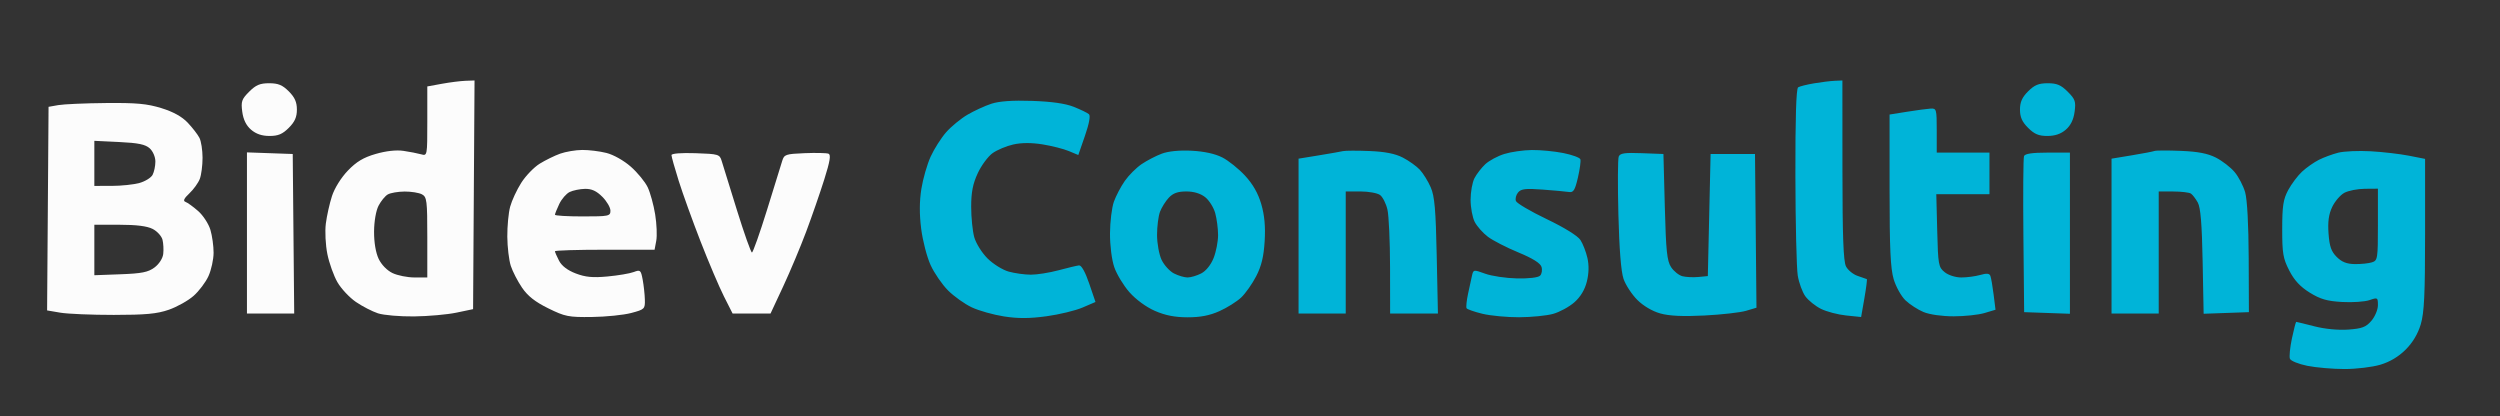
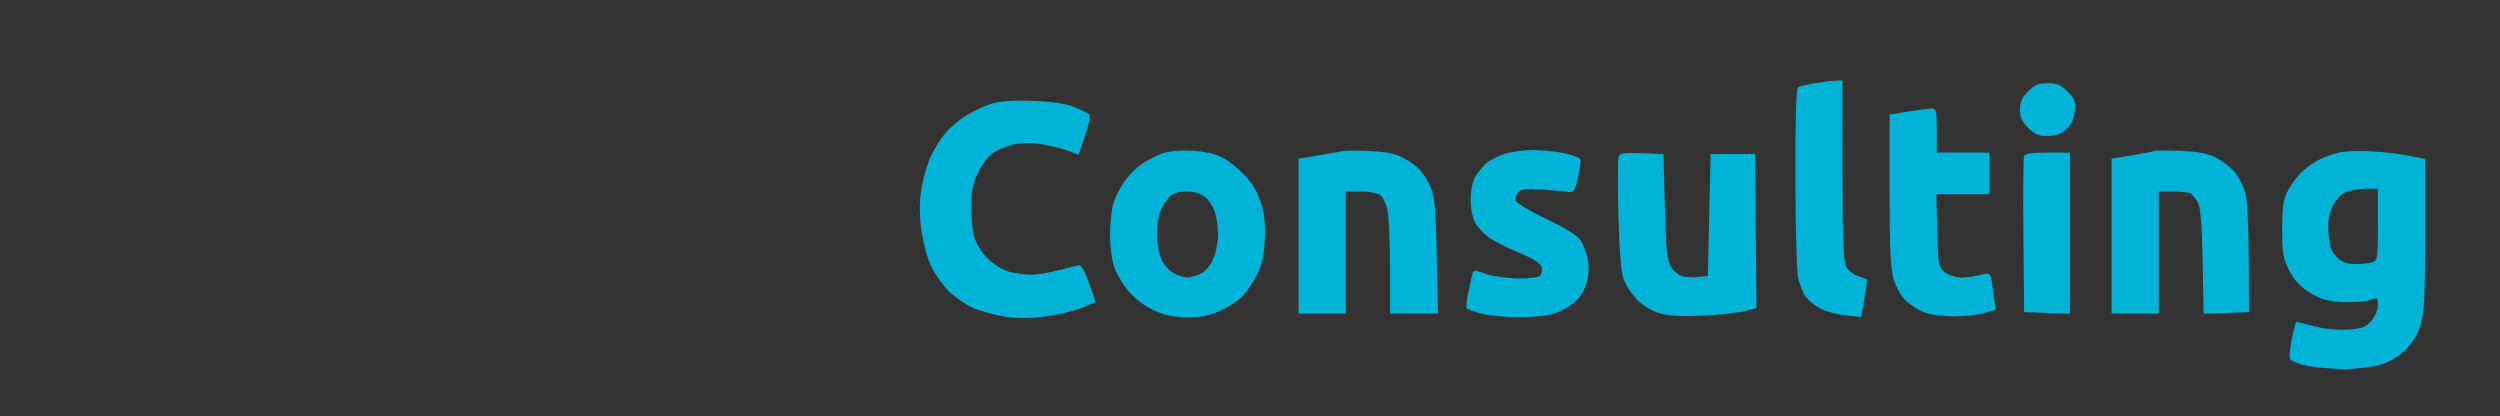
<svg xmlns="http://www.w3.org/2000/svg" width="901" height="150" viewBox="0 0 901 150" version="1.1">
  <rect x="0" y="0" width="901" height="150" fill="#333333" stroke="none" />
  <path d="M 653.800 30.028 C 651.215 30.463, 648.628 31.112, 648.050 31.469 C 647.351 31.901, 647.020 42.536, 647.060 63.309 C 647.092 80.464, 647.475 96.665, 647.910 99.312 C 648.346 101.958, 649.585 105.333, 650.665 106.812 C 651.745 108.290, 654.275 110.319, 656.288 111.319 C 658.300 112.320, 662.377 113.390, 665.348 113.696 L 670.750 114.254 671.925 107.510 C 672.571 103.801, 672.964 100.688, 672.800 100.593 C 672.635 100.498, 671.160 99.980, 669.521 99.443 C 667.883 98.906, 665.977 97.349, 665.286 95.983 C 664.356 94.145, 664.026 85.130, 664.015 61.250 L 664 29 661.250 29.118 C 659.737 29.182, 656.385 29.592, 653.800 30.028 M 730.923 32.923 C 728.759 35.087, 728 36.795, 728 39.500 C 728 42.205, 728.759 43.913, 730.923 46.077 C 733.185 48.338, 734.756 49, 737.867 49 C 740.597 49, 742.729 48.277, 744.506 46.748 C 746.268 45.233, 747.308 43.124, 747.687 40.297 C 748.186 36.573, 747.904 35.750, 745.202 33.048 C 742.783 30.629, 741.297 30, 738 30 C 734.742 30, 733.216 30.631, 730.923 32.923 M 357.286 37.389 C 354.968 38.147, 351.093 39.928, 348.673 41.346 C 346.254 42.763, 342.796 45.608, 340.988 47.666 C 339.181 49.725, 336.667 53.679, 335.402 56.454 C 334.137 59.229, 332.631 64.469, 332.056 68.097 C 331.348 72.563, 331.330 77.214, 331.999 82.495 C 332.543 86.785, 334.070 92.657, 335.392 95.545 C 336.714 98.433, 339.548 102.548, 341.690 104.690 C 343.832 106.832, 347.683 109.571, 350.247 110.776 C 352.812 111.982, 358.035 113.453, 361.854 114.045 C 366.914 114.830, 371.066 114.813, 377.150 113.981 C 381.742 113.352, 387.595 111.937, 390.156 110.836 L 394.813 108.834 392.540 102.167 C 391.123 98.012, 389.745 95.555, 388.883 95.646 C 388.122 95.727, 384.818 96.514, 381.540 97.396 C 378.262 98.278, 373.762 98.997, 371.540 98.994 C 369.318 98.991, 365.710 98.492, 363.523 97.885 C 361.335 97.277, 357.897 95.132, 355.882 93.118 C 353.868 91.103, 351.723 87.665, 351.115 85.477 C 350.508 83.290, 350.013 78.350, 350.015 74.500 C 350.018 69.237, 350.609 66.235, 352.394 62.401 C 353.700 59.596, 356.104 56.350, 357.736 55.188 C 359.368 54.026, 362.725 52.622, 365.197 52.068 C 368.159 51.404, 371.747 51.392, 375.731 52.034 C 379.054 52.569, 383.313 53.651, 385.196 54.437 L 388.619 55.867 391.019 48.944 C 392.526 44.600, 393.063 41.700, 392.460 41.161 C 391.932 40.688, 389.475 39.494, 387 38.508 C 383.984 37.307, 379.037 36.599, 372 36.363 C 364.904 36.125, 360.134 36.458, 357.286 37.389 M 687.250 40.279 L 681 41.279 681 68.458 C 681 89.513, 681.333 96.757, 682.476 100.609 C 683.289 103.343, 685.201 106.776, 686.726 108.237 C 688.252 109.698, 691.173 111.593, 693.218 112.447 C 695.405 113.361, 699.886 114, 704.102 114 C 708.043 114, 713.049 113.466, 715.226 112.814 L 719.184 111.628 718.500 106.157 C 718.125 103.148, 717.601 100.123, 717.336 99.434 C 716.986 98.520, 715.997 98.427, 713.684 99.091 C 711.940 99.591, 708.873 100, 706.867 100 C 704.770 100, 702.219 99.189, 700.861 98.091 C 698.633 96.289, 698.481 95.445, 698.171 83.091 L 697.841 70 707.421 70 L 717 70 717 62.500 L 717 55 707.500 55 L 698 55 698 47 C 698 39.329, 697.907 39.006, 695.750 39.139 C 694.513 39.216, 690.688 39.729, 687.250 40.279 M 418.718 55.376 C 416.637 56.152, 413.367 57.847, 411.451 59.143 C 409.535 60.439, 406.805 63.164, 405.384 65.198 C 403.963 67.232, 402.190 70.607, 401.444 72.698 C 400.698 74.789, 400.068 79.907, 400.044 84.072 C 400.018 88.455, 400.663 93.590, 401.575 96.266 C 402.441 98.809, 404.899 102.876, 407.037 105.305 C 409.350 107.933, 413.066 110.658, 416.212 112.034 C 419.942 113.666, 423.415 114.350, 428 114.357 C 432.591 114.365, 435.969 113.710, 439.500 112.130 C 442.250 110.900, 445.779 108.679, 447.343 107.196 C 448.907 105.713, 451.343 102.250, 452.757 99.500 C 454.631 95.855, 455.451 92.445, 455.783 86.915 C 456.101 81.615, 455.735 77.600, 454.569 73.588 C 453.438 69.699, 451.558 66.391, 448.745 63.339 C 446.460 60.860, 442.770 57.898, 440.545 56.758 C 437.933 55.419, 434.019 54.557, 429.500 54.325 C 425.085 54.099, 421.103 54.487, 418.718 55.376 M 484 54.462 C 483.175 54.659, 479.238 55.351, 475.250 56.001 L 468 57.182 468 85.091 L 468 113 476.500 113 L 485 113 485 91 L 485 69 490.309 69 C 493.229 69, 496.403 69.575, 497.364 70.277 C 498.324 70.979, 499.524 73.342, 500.031 75.527 C 500.538 77.712, 500.963 87.037, 500.976 96.250 L 501 113 509.613 113 L 518.227 113 517.796 92.250 C 517.448 75.465, 517.035 70.738, 515.635 67.514 C 514.683 65.321, 512.914 62.465, 511.702 61.166 C 510.491 59.868, 507.722 57.894, 505.548 56.779 C 502.796 55.368, 499.154 54.655, 493.548 54.429 C 489.122 54.251, 484.825 54.266, 484 54.462 M 542.143 55.493 C 539.747 56.240, 536.667 57.898, 535.298 59.176 C 533.930 60.454, 532.178 62.715, 531.405 64.200 C 530.632 65.686, 530 69.195, 530 72 C 530 74.805, 530.675 78.404, 531.499 79.998 C 532.323 81.592, 534.461 83.997, 536.249 85.341 C 538.037 86.686, 542.968 89.218, 547.206 90.968 C 552.347 93.091, 555.127 94.825, 555.556 96.176 C 555.909 97.290, 555.678 98.719, 555.042 99.351 C 554.352 100.036, 550.982 100.436, 546.692 100.342 C 542.737 100.255, 537.591 99.488, 535.257 98.639 C 531.110 97.129, 531.003 97.143, 530.515 99.297 C 530.241 100.509, 529.591 103.501, 529.070 105.946 C 528.550 108.392, 528.320 110.709, 528.559 111.096 C 528.798 111.483, 531.358 112.375, 534.247 113.080 C 537.136 113.784, 543.100 114.349, 547.500 114.335 C 551.900 114.321, 557.418 113.771, 559.763 113.112 C 562.108 112.454, 565.542 110.585, 567.394 108.959 C 569.605 107.017, 571.150 104.462, 571.891 101.520 C 572.633 98.573, 572.708 95.657, 572.111 92.999 C 571.612 90.777, 570.473 87.845, 569.581 86.483 C 568.607 84.996, 563.754 81.994, 557.434 78.969 C 551.646 76.198, 546.655 73.265, 546.343 72.452 C 546.031 71.640, 546.375 70.253, 547.107 69.371 C 548.195 68.060, 549.807 67.870, 555.969 68.327 C 560.111 68.635, 564.378 69.025, 565.452 69.193 C 567.070 69.447, 567.622 68.558, 568.680 64 C 569.382 60.975, 569.782 58.008, 569.570 57.406 C 569.357 56.805, 566.592 55.792, 563.425 55.156 C 560.258 54.520, 555.154 54.030, 552.083 54.067 C 549.012 54.104, 544.539 54.745, 542.143 55.493 M 776.500 54.407 C 775.950 54.617, 772.237 55.326, 768.250 55.985 L 761 57.182 761 85.091 L 761 113 769.500 113 L 778 113 778 91 L 778 69 783.250 69.015 C 786.138 69.024, 788.995 69.361, 789.600 69.765 C 790.205 70.169, 791.325 71.625, 792.088 73 C 793.092 74.809, 793.574 80.695, 793.832 94.289 L 794.189 113.078 802.344 112.789 L 810.500 112.500 810.429 93 C 810.385 80.998, 809.894 71.883, 809.152 69.295 C 808.490 66.983, 806.778 63.701, 805.348 62.002 C 803.918 60.302, 800.901 57.970, 798.642 56.817 C 795.679 55.306, 792.163 54.626, 786.018 54.375 C 781.333 54.184, 777.050 54.198, 776.500 54.407 M 842.718 55.026 C 840.637 55.552, 837.487 56.713, 835.718 57.605 C 833.948 58.498, 831.221 60.414, 829.658 61.864 C 828.096 63.314, 825.849 66.300, 824.667 68.500 C 822.879 71.827, 822.516 74.185, 822.509 82.521 C 822.501 91.315, 822.813 93.152, 825.055 97.513 C 826.865 101.033, 829.016 103.352, 832.435 105.466 C 836.260 107.830, 838.679 108.530, 844.094 108.835 C 847.851 109.048, 852.293 108.745, 853.963 108.163 C 856.890 107.142, 857 107.209, 857 109.996 C 857 111.590, 855.945 114.115, 854.651 115.620 C 852.696 117.893, 851.302 118.423, 846.341 118.782 C 842.731 119.043, 837.906 118.579, 834.109 117.606 C 830.660 116.723, 827.711 116, 827.556 116 C 827.400 116, 826.705 118.678, 826.011 121.950 C 825.316 125.223, 824.988 128.527, 825.283 129.294 C 825.577 130.060, 828.408 131.208, 831.575 131.844 C 834.742 132.480, 840.777 133, 844.985 133 C 849.194 133, 854.993 132.300, 857.874 131.445 C 861.303 130.426, 864.452 128.548, 867 126 C 869.548 123.452, 871.426 120.303, 872.445 116.874 C 873.685 112.697, 874 106.133, 874 84.449 L 874 57.260 868.159 56.111 C 864.946 55.479, 858.759 54.761, 854.409 54.516 C 850.059 54.271, 844.798 54.500, 842.718 55.026 M 583.379 56.455 C 583.054 57.302, 583.003 66.659, 583.267 77.248 C 583.578 89.742, 584.227 97.901, 585.115 100.492 C 585.868 102.688, 588.094 106.094, 590.062 108.062 C 592.240 110.240, 595.481 112.155, 598.349 112.958 C 601.633 113.877, 606.457 114.104, 614.279 113.707 C 620.451 113.393, 627.195 112.633, 629.266 112.017 L 633.031 110.897 632.766 83.199 L 632.500 55.500 624.500 55.500 L 616.500 55.500 616 77.500 L 615.500 99.500 612.112 99.824 C 610.248 100.002, 607.666 99.882, 606.374 99.558 C 605.082 99.234, 603.232 97.759, 602.263 96.281 C 600.787 94.033, 600.418 90.490, 600 74.547 L 599.500 55.500 591.735 55.208 C 585.480 54.972, 583.855 55.215, 583.379 56.455 M 729.452 56.264 C 729.185 56.959, 729.087 69.897, 729.233 85.014 L 729.500 112.500 737.750 112.790 L 746 113.081 746 84.040 L 746 55 737.969 55 C 732.418 55, 729.787 55.390, 729.452 56.264 M 844.881 69.503 C 843.441 70.286, 841.479 72.578, 840.521 74.597 C 839.265 77.244, 838.898 79.916, 839.207 84.178 C 839.542 88.811, 840.178 90.632, 842.150 92.605 C 843.972 94.427, 845.773 95.136, 848.681 95.176 C 850.889 95.207, 853.664 94.924, 854.848 94.548 C 856.905 93.895, 857 93.292, 857 80.933 L 857 68 852.250 68.040 C 849.638 68.062, 846.322 68.720, 844.881 69.503 M 421.241 71.250 C 420.082 72.487, 418.653 74.767, 418.067 76.315 C 417.480 77.863, 417 81.620, 417 84.664 C 417 87.714, 417.734 91.744, 418.635 93.643 C 419.534 95.538, 421.537 97.743, 423.085 98.544 C 424.634 99.345, 426.845 100, 428 100 C 429.155 100, 431.371 99.342, 432.926 98.538 C 434.629 97.658, 436.397 95.464, 437.376 93.018 C 438.269 90.786, 438.997 87.056, 438.994 84.730 C 438.991 82.403, 438.526 78.833, 437.960 76.795 C 437.394 74.758, 435.761 72.171, 434.331 71.045 C 432.651 69.724, 430.247 69, 427.539 69 C 424.485 69, 422.777 69.610, 421.241 71.250" stroke="none" fill="#00b4d8" fill-rule="evenodd" />
-   <path d="M 159.250 30.195 L 154 31.153 154 43.693 C 154 56.218, 153.997 56.232, 151.750 55.603 C 150.512 55.256, 147.656 54.702, 145.402 54.371 C 142.813 53.991, 139.131 54.399, 135.402 55.479 C 130.978 56.761, 128.465 58.266, 125.364 61.493 C 122.938 64.018, 120.576 67.802, 119.651 70.648 C 118.783 73.317, 117.784 77.786, 117.430 80.580 C 117.074 83.396, 117.321 88.297, 117.985 91.580 C 118.644 94.836, 120.278 99.398, 121.615 101.718 C 122.953 104.038, 125.949 107.236, 128.273 108.824 C 130.598 110.412, 134.178 112.258, 136.230 112.926 C 138.281 113.595, 144.131 114.095, 149.230 114.038 C 154.328 113.980, 161.200 113.368, 164.500 112.676 L 170.500 111.418 170.761 70.209 L 171.022 29 167.761 29.119 C 165.967 29.184, 162.137 29.668, 159.250 30.195 M 89.798 33.048 C 87.096 35.750, 86.814 36.573, 87.313 40.297 C 87.692 43.124, 88.732 45.233, 90.494 46.748 C 92.271 48.277, 94.403 49, 97.133 49 C 100.244 49, 101.815 48.338, 104.077 46.077 C 106.241 43.913, 107 42.205, 107 39.500 C 107 36.795, 106.241 35.087, 104.077 32.923 C 101.784 30.631, 100.258 30, 97 30 C 93.703 30, 92.217 30.629, 89.798 33.048 M 21 37.882 L 17.500 38.500 17.238 75.187 L 16.975 111.874 21.738 112.687 C 24.357 113.134, 33.025 113.497, 41 113.494 C 52.524 113.490, 56.596 113.108, 60.841 111.633 C 63.779 110.613, 67.787 108.370, 69.748 106.648 C 71.709 104.926, 74.133 101.713, 75.135 99.509 C 76.137 97.304, 76.966 93.527, 76.978 91.116 C 76.990 88.705, 76.472 84.971, 75.827 82.818 C 75.182 80.665, 73.201 77.628, 71.424 76.068 C 69.647 74.508, 67.588 73.017, 66.847 72.756 C 65.888 72.418, 66.296 71.531, 68.260 69.679 C 69.778 68.248, 71.466 65.905, 72.010 64.473 C 72.555 63.041, 73 59.620, 73 56.869 C 73 54.119, 72.496 50.886, 71.880 49.684 C 71.264 48.483, 69.363 46.024, 67.656 44.221 C 65.576 42.024, 62.444 40.291, 58.170 38.971 C 53.016 37.379, 49.166 37.025, 38.145 37.132 C 30.640 37.204, 22.925 37.542, 21 37.882 M 34 58.878 L 34 67 40.250 66.994 C 43.688 66.991, 48.182 66.522, 50.238 65.951 C 52.294 65.380, 54.432 64.062, 54.988 63.022 C 55.545 61.982, 56 59.822, 56 58.221 C 56 56.559, 55.123 54.516, 53.957 53.461 C 52.385 52.039, 49.845 51.513, 42.957 51.184 L 34 50.755 34 58.878 M 201.882 55.381 C 199.893 56.092, 196.575 57.717, 194.511 58.993 C 192.447 60.269, 189.451 63.373, 187.854 65.891 C 186.257 68.409, 184.461 72.276, 183.863 74.485 C 183.265 76.693, 182.802 81.570, 182.834 85.321 C 182.866 89.073, 183.431 93.798, 184.090 95.821 C 184.750 97.845, 186.577 101.386, 188.152 103.691 C 190.210 106.703, 192.866 108.793, 197.596 111.122 C 203.653 114.104, 204.906 114.352, 213.338 114.244 C 218.377 114.179, 224.750 113.529, 227.500 112.799 C 232.321 111.519, 232.497 111.346, 232.408 107.985 C 232.357 106.067, 232.003 102.829, 231.620 100.788 C 230.968 97.314, 230.764 97.139, 228.400 98.038 C 227.012 98.566, 222.761 99.287, 218.954 99.641 C 213.608 100.138, 211 99.890, 207.495 98.551 C 204.527 97.418, 202.446 95.829, 201.479 93.959 C 200.665 92.386, 200 90.852, 200 90.550 C 200 90.247, 208.080 90, 217.955 90 L 235.909 90 236.518 86.750 C 236.853 84.963, 236.675 80.700, 236.123 77.278 C 235.571 73.855, 234.361 69.456, 233.434 67.501 C 232.506 65.547, 229.775 62.212, 227.365 60.090 C 224.822 57.851, 221.123 55.765, 218.549 55.117 C 216.110 54.502, 212.176 54.020, 209.807 54.044 C 207.438 54.068, 203.872 54.670, 201.882 55.381 M 89 83.960 L 89 113 97.515 113 L 106.031 113 105.765 84.250 L 105.500 55.500 97.250 55.210 L 89 54.919 89 83.960 M 242 55.909 C 242 56.452, 243.175 60.632, 244.612 65.198 C 246.049 69.764, 249.595 79.594, 252.493 87.042 C 255.391 94.490, 259.172 103.378, 260.895 106.792 L 264.029 113 270.864 113 L 277.698 113 282.248 103.250 C 284.750 97.888, 288.483 89, 290.544 83.500 C 292.604 78, 295.538 69.534, 297.063 64.687 C 299.158 58.032, 299.528 55.756, 298.575 55.390 C 297.881 55.124, 294.016 55.040, 289.986 55.203 C 283.155 55.480, 282.609 55.669, 281.905 58 C 281.490 59.375, 279.015 67.362, 276.406 75.750 C 273.796 84.138, 271.364 91, 271 91 C 270.636 91, 268.204 84.138, 265.594 75.750 C 262.985 67.362, 260.510 59.375, 260.094 58 C 259.373 55.615, 258.938 55.487, 250.669 55.211 C 245.436 55.037, 242 55.313, 242 55.909 M 205.303 69.197 C 204.094 69.781, 202.406 71.731, 201.553 73.530 C 200.699 75.330, 200 77.072, 200 77.401 C 200 77.731, 204.500 78, 210 78 C 219.457 78, 220 77.887, 220 75.923 C 220 74.781, 218.685 72.531, 217.077 70.923 C 214.968 68.814, 213.228 68.019, 210.827 68.068 C 208.997 68.105, 206.511 68.613, 205.303 69.197 M 139.750 70.080 C 138.787 70.641, 137.291 72.470, 136.425 74.146 C 135.499 75.935, 134.834 79.779, 134.813 83.460 C 134.791 87.340, 135.420 91.084, 136.466 93.287 C 137.471 95.405, 139.500 97.484, 141.478 98.423 C 143.307 99.290, 146.872 100, 149.401 100 L 154 100 154 85.535 C 154 72.258, 153.841 70.985, 152.066 70.035 C 151.002 69.466, 148.189 69.014, 145.816 69.030 C 143.442 69.047, 140.712 69.519, 139.750 70.080 M 34 90.097 L 34 99.193 43.429 98.847 C 51.091 98.565, 53.387 98.107, 55.679 96.401 C 57.325 95.176, 58.637 93.148, 58.828 91.530 C 59.009 90.006, 58.890 87.696, 58.564 86.397 C 58.238 85.099, 56.650 83.353, 55.035 82.518 C 53.044 81.489, 49.186 81, 43.050 81 L 34 81 34 90.097" stroke="none" fill="#fcfcfc" fill-rule="evenodd" />
</svg>